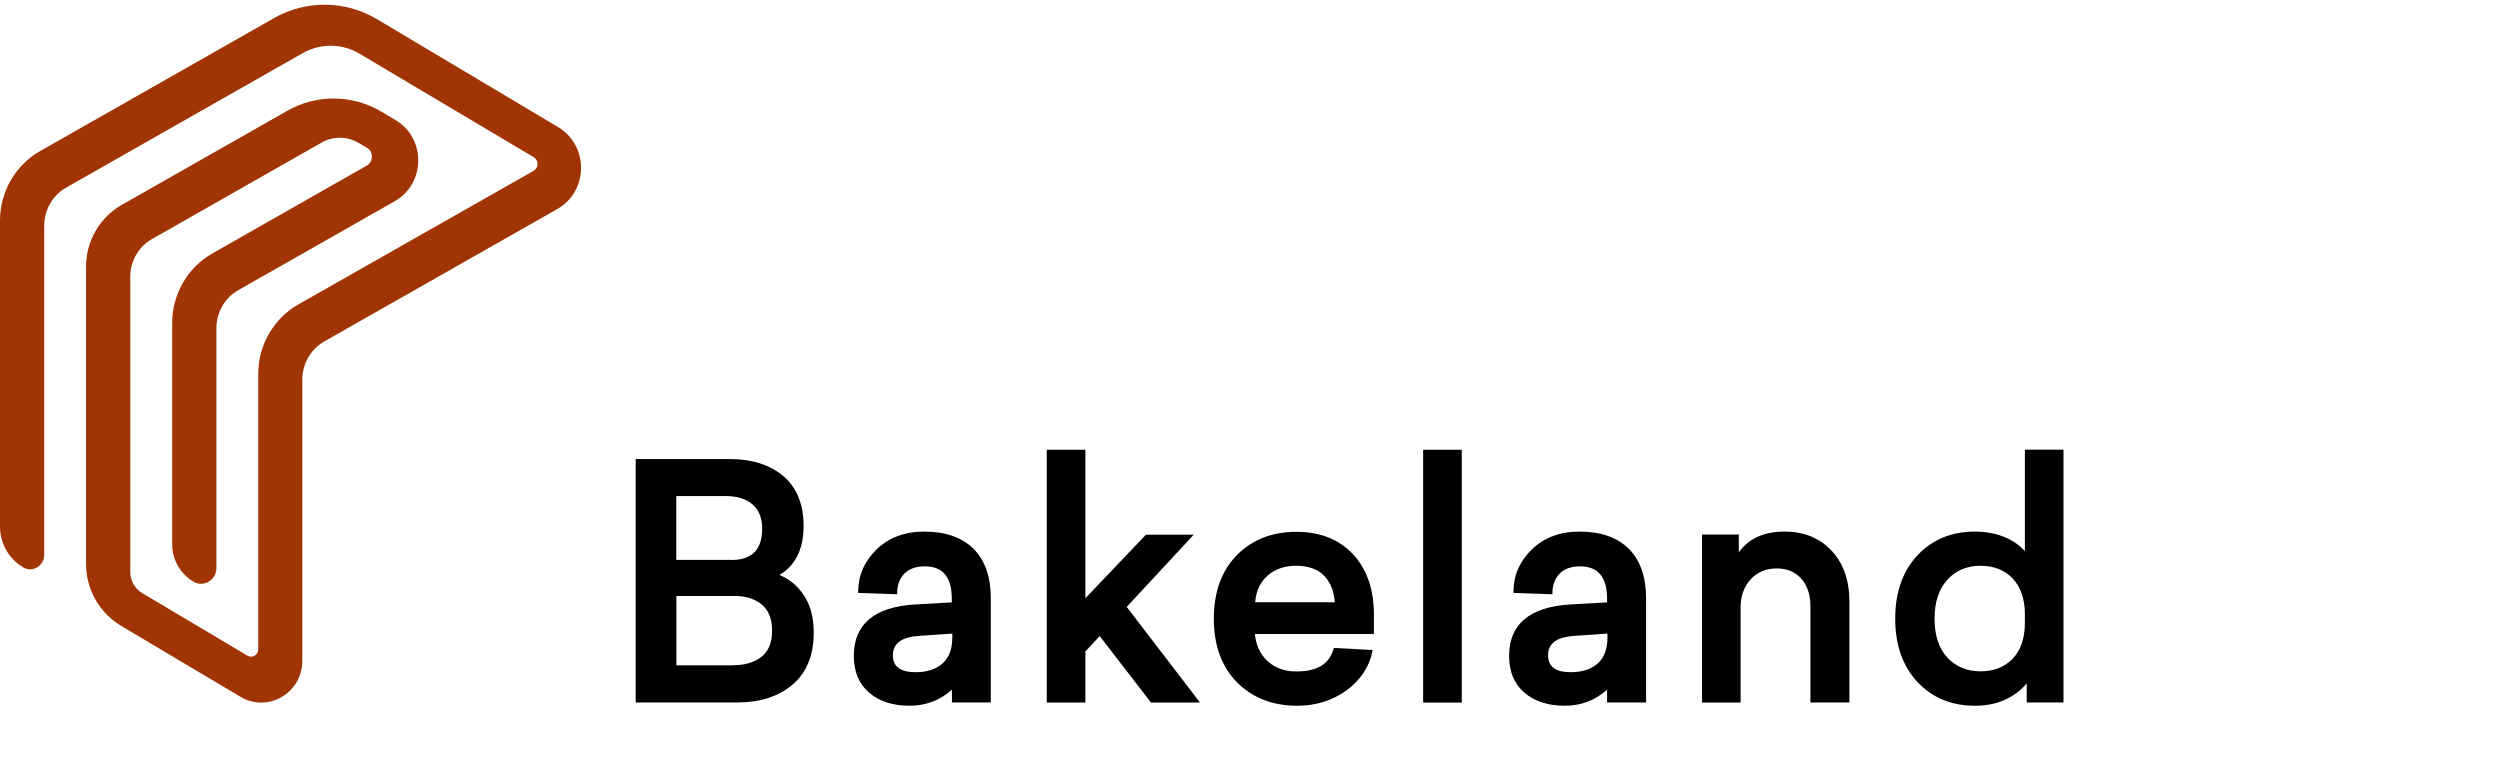
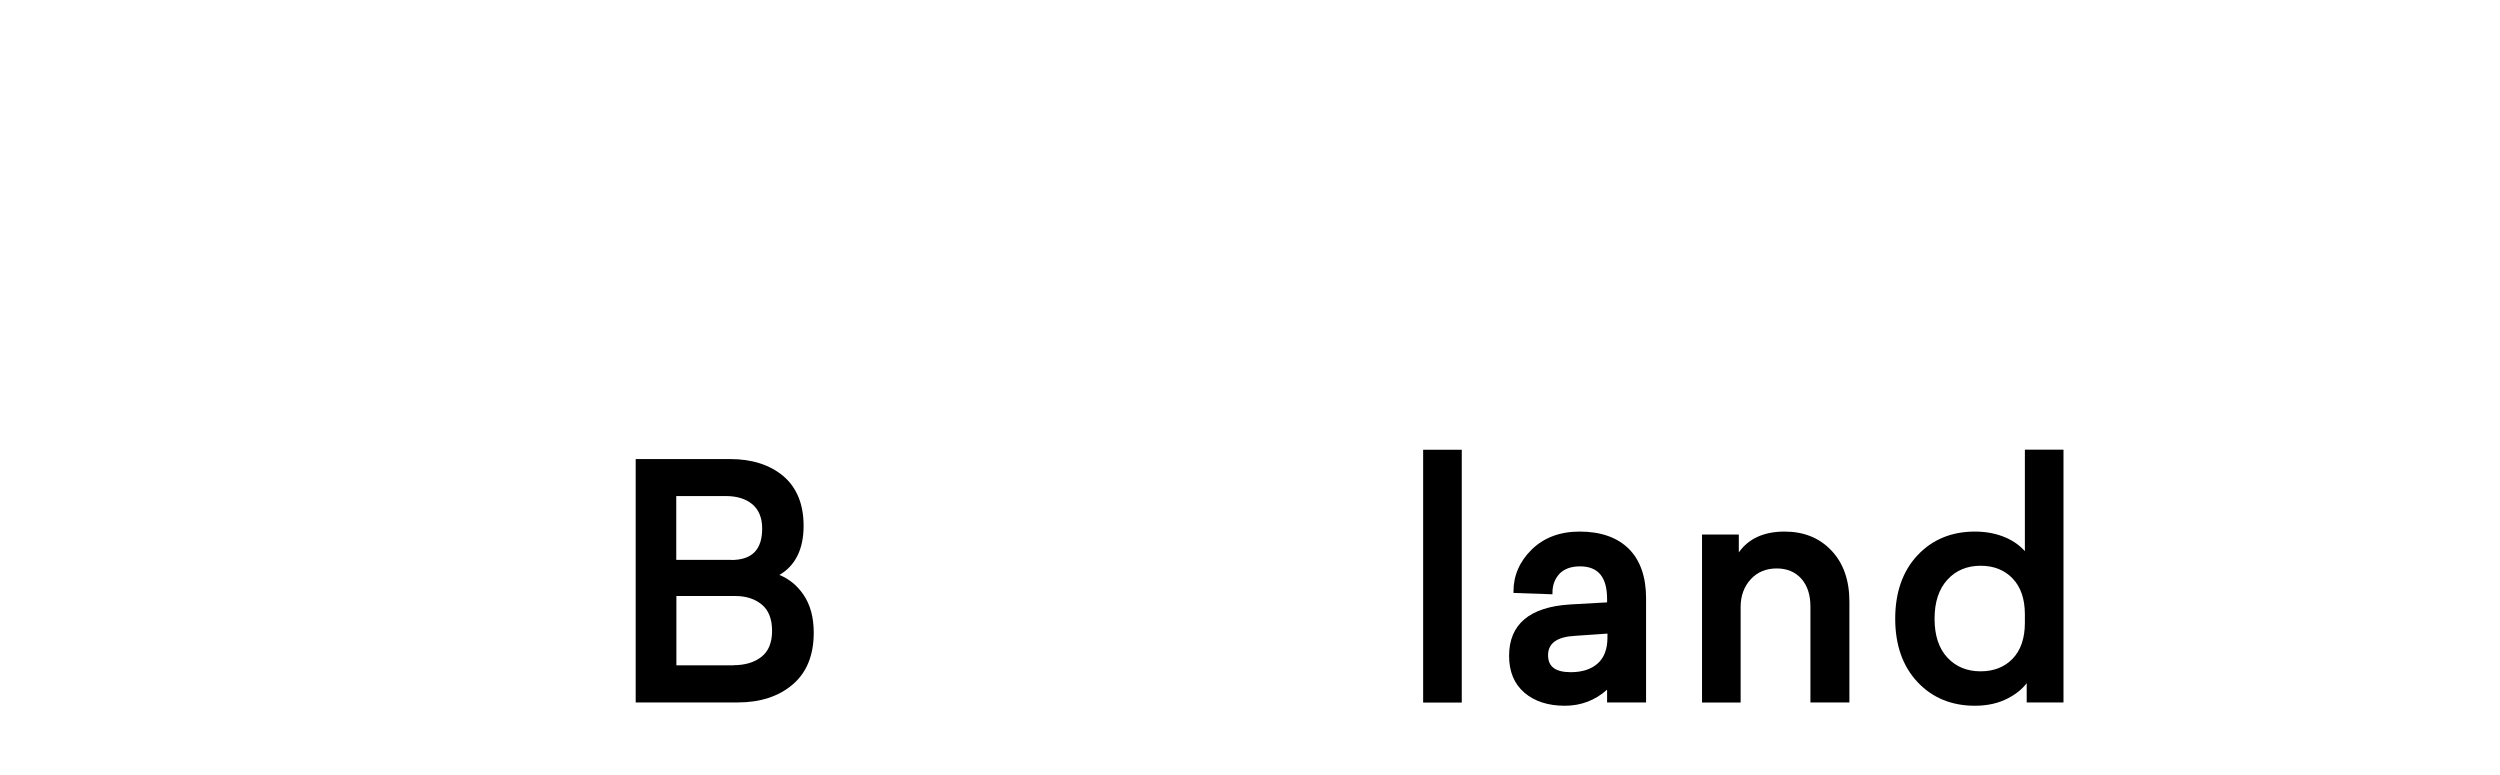
<svg xmlns="http://www.w3.org/2000/svg" width="200" height="62" viewBox="0 0 200 62" fill="none">
  <path d="M50.855 56.205V36.725H58.422C60.162 36.725 61.59 37.186 62.665 38.087C63.74 38.998 64.288 40.341 64.288 42.065C64.288 43.927 63.633 45.25 62.352 45.995C63.124 46.308 63.77 46.837 64.268 47.562C64.826 48.366 65.099 49.395 65.099 50.62C65.099 52.413 64.532 53.814 63.408 54.765C62.294 55.715 60.817 56.195 59.028 56.195H50.855V56.205ZM58.676 53.216C59.605 53.216 60.358 52.991 60.925 52.54C61.482 52.099 61.766 51.404 61.766 50.473C61.766 49.522 61.492 48.817 60.944 48.366C60.387 47.906 59.673 47.68 58.813 47.68H54.111V53.226H58.676V53.216ZM58.5 44.799C60.162 44.799 60.974 43.976 60.974 42.281C60.974 41.438 60.71 40.792 60.201 40.351C59.683 39.91 58.96 39.684 58.07 39.684H54.101V44.789H58.5V44.799Z" fill="black" />
-   <path d="M72.763 56.46C71.423 56.46 70.338 56.107 69.527 55.411C68.715 54.715 68.305 53.726 68.305 52.472C68.305 49.934 69.957 48.552 73.203 48.356L76.145 48.19V47.925C76.145 46.161 75.431 45.309 73.975 45.309C73.261 45.309 72.704 45.514 72.332 45.906C71.961 46.308 71.775 46.818 71.775 47.406V47.543L68.657 47.435V47.308C68.657 46.044 69.145 44.917 70.113 43.966C71.081 43.016 72.371 42.526 73.945 42.526C75.647 42.526 76.966 42.996 77.885 43.907C78.804 44.829 79.264 46.161 79.264 47.866V56.195H76.155V55.176C75.187 56.038 74.043 56.46 72.763 56.46ZM73.613 50.865C72.147 50.943 71.433 51.453 71.433 52.423C71.433 53.334 72.029 53.775 73.251 53.775C74.161 53.775 74.884 53.54 75.402 53.079C75.92 52.619 76.184 51.923 76.184 51.012V50.688L73.613 50.865Z" fill="black" />
-   <path d="M92.081 56.205L87.975 50.884L86.831 52.119V56.205H83.742V35.98H86.831V47.856L91.68 42.771H95.503L90.136 48.552L96.001 56.205H92.081Z" fill="black" />
-   <path d="M103.783 56.46C101.818 56.46 100.195 55.833 98.963 54.589C97.731 53.344 97.106 51.629 97.106 49.503C97.106 47.367 97.721 45.662 98.943 44.417C100.165 43.173 101.769 42.546 103.714 42.546C105.601 42.546 107.116 43.144 108.231 44.329C109.345 45.515 109.912 47.142 109.912 49.17V50.718H100.39C100.478 51.61 100.811 52.335 101.378 52.864C101.974 53.432 102.766 53.716 103.714 53.716C105.357 53.716 106.324 53.138 106.676 51.933L106.706 51.835L109.814 52.002L109.785 52.149C109.531 53.373 108.827 54.412 107.713 55.235C106.588 56.048 105.269 56.46 103.783 56.46ZM106.784 48.19C106.725 47.318 106.451 46.612 105.953 46.083C105.435 45.535 104.672 45.26 103.685 45.26C102.756 45.26 101.994 45.535 101.387 46.064C100.82 46.573 100.488 47.279 100.41 48.18H106.784V48.19Z" fill="black" />
-   <path d="M116.941 35.98H113.852V56.205H116.941V35.98Z" fill="black" />
+   <path d="M116.941 35.98H113.852V56.205H116.941Z" fill="black" />
  <path d="M125.184 56.46C123.845 56.46 122.76 56.107 121.949 55.411C121.137 54.715 120.727 53.726 120.727 52.472C120.727 49.934 122.379 48.552 125.624 48.356L128.567 48.19V47.925C128.567 46.161 127.853 45.309 126.397 45.309C125.683 45.309 125.126 45.514 124.754 45.906C124.383 46.308 124.197 46.818 124.197 47.406V47.543L121.079 47.435V47.308C121.079 46.044 121.567 44.917 122.535 43.966C123.503 43.016 124.793 42.526 126.367 42.526C128.068 42.526 129.388 42.996 130.307 43.907C131.226 44.829 131.686 46.161 131.686 47.866V56.195H128.567V55.176C127.599 56.038 126.465 56.46 125.184 56.46ZM126.025 50.865C124.559 50.943 123.845 51.453 123.845 52.423C123.845 53.334 124.441 53.775 125.663 53.775C126.573 53.775 127.296 53.54 127.814 53.079C128.332 52.619 128.596 51.923 128.596 51.012V50.688L126.025 50.865Z" fill="black" />
  <path d="M144.834 56.205V48.523C144.834 47.582 144.589 46.837 144.1 46.289C143.611 45.75 142.956 45.475 142.135 45.475C141.285 45.475 140.581 45.769 140.053 46.347C139.525 46.925 139.251 47.67 139.251 48.552V56.205H136.162V42.761H139.105V44.192C139.887 43.084 141.119 42.526 142.771 42.526C144.306 42.526 145.567 43.035 146.515 44.045C147.473 45.054 147.952 46.426 147.952 48.131V56.195H144.834V56.205Z" fill="black" />
  <path d="M157.991 56.46C156.124 56.46 154.579 55.823 153.396 54.559C152.214 53.295 151.617 51.6 151.617 49.493C151.617 47.396 152.214 45.691 153.396 44.427C154.579 43.163 156.124 42.526 157.991 42.526C158.93 42.526 159.79 42.702 160.523 43.036C161.129 43.31 161.618 43.672 161.99 44.094V35.971H165.079V56.195H162.136V54.657C161.765 55.137 161.266 55.539 160.641 55.862C159.878 56.264 158.988 56.46 157.991 56.46ZM158.451 45.26C157.366 45.26 156.466 45.632 155.792 46.377C155.107 47.122 154.765 48.17 154.765 49.503C154.765 50.835 155.107 51.874 155.792 52.609C156.476 53.344 157.366 53.706 158.451 53.706C159.507 53.706 160.367 53.363 161.012 52.697C161.657 52.021 161.99 51.061 161.99 49.836V49.14C161.99 47.915 161.657 46.955 161.012 46.279C160.367 45.603 159.507 45.26 158.451 45.26Z" fill="black" />
-   <path d="M30.149 1.528C27.608 0.019 24.479 -0.01 21.918 1.45L3.216 12.082C1.232 13.209 0 15.335 0 17.647V42.134C0 43.487 0.723 44.741 1.887 45.407C2.63 45.828 3.539 45.25 3.539 44.388V18.049C3.539 16.795 4.204 15.629 5.289 15.011L24.215 4.252C25.633 3.449 27.363 3.459 28.771 4.301L42.692 12.572C43.113 12.817 43.103 13.434 42.682 13.669L23.873 24.35C21.889 25.477 20.657 27.613 20.657 29.925V51.953C20.657 52.404 20.178 52.678 19.797 52.453L11.389 47.455C10.793 47.102 10.421 46.456 10.421 45.75V22.145C10.421 20.891 11.086 19.725 12.171 19.117L25.731 11.405C26.65 10.876 27.784 10.896 28.693 11.435L29.348 11.817C29.886 12.14 29.886 12.934 29.338 13.248L16.991 20.273C15.006 21.4 13.774 23.536 13.774 25.839V43.545C13.774 44.78 14.43 45.926 15.495 46.544C16.307 47.014 17.314 46.387 17.314 45.437V26.241C17.314 24.987 17.988 23.82 19.063 23.213L31.577 16.099C34.06 14.688 34.099 11.063 31.636 9.603L30.521 8.936C28.194 7.555 25.32 7.525 22.974 8.868L9.737 16.393C7.977 17.393 6.882 19.284 6.882 21.341V45.103C6.882 47.142 7.948 49.023 9.678 50.062L19.239 55.745C21.429 57.048 24.186 55.441 24.186 52.864V30.356C24.186 29.102 24.861 27.936 25.936 27.319L44.579 16.726C47.092 15.296 47.131 11.641 44.638 10.161L30.149 1.528Z" fill="#A03503" />
</svg>